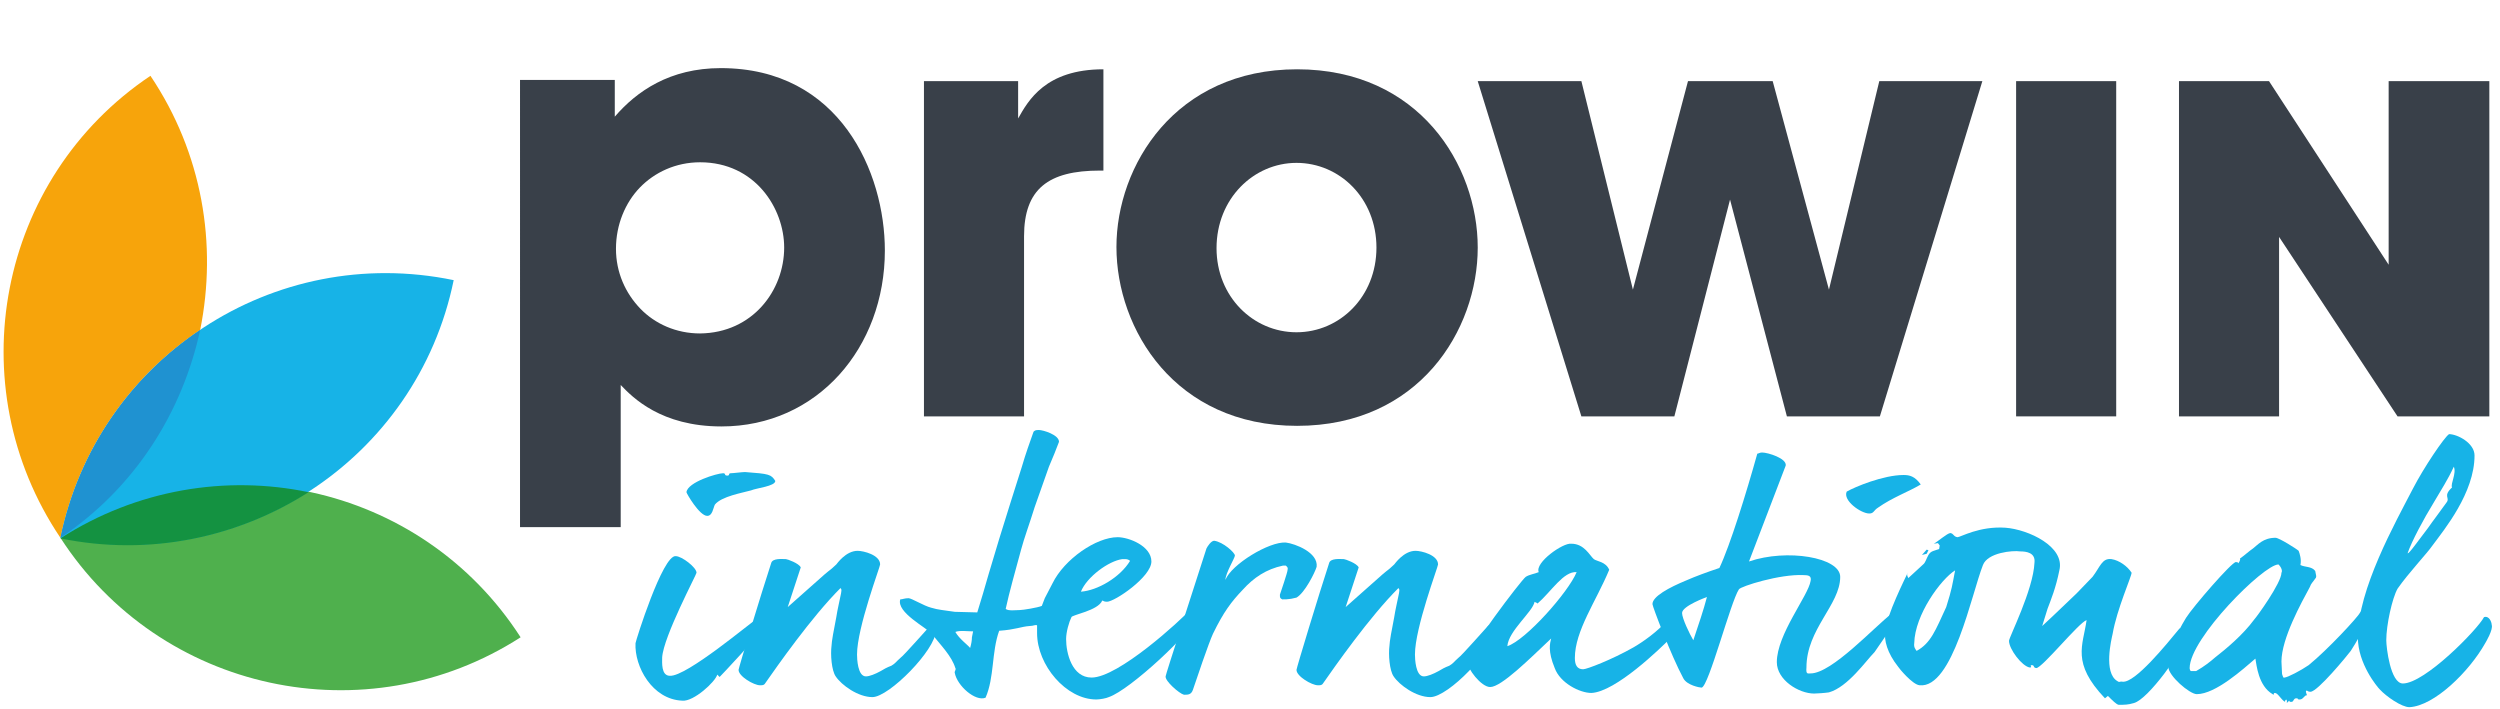
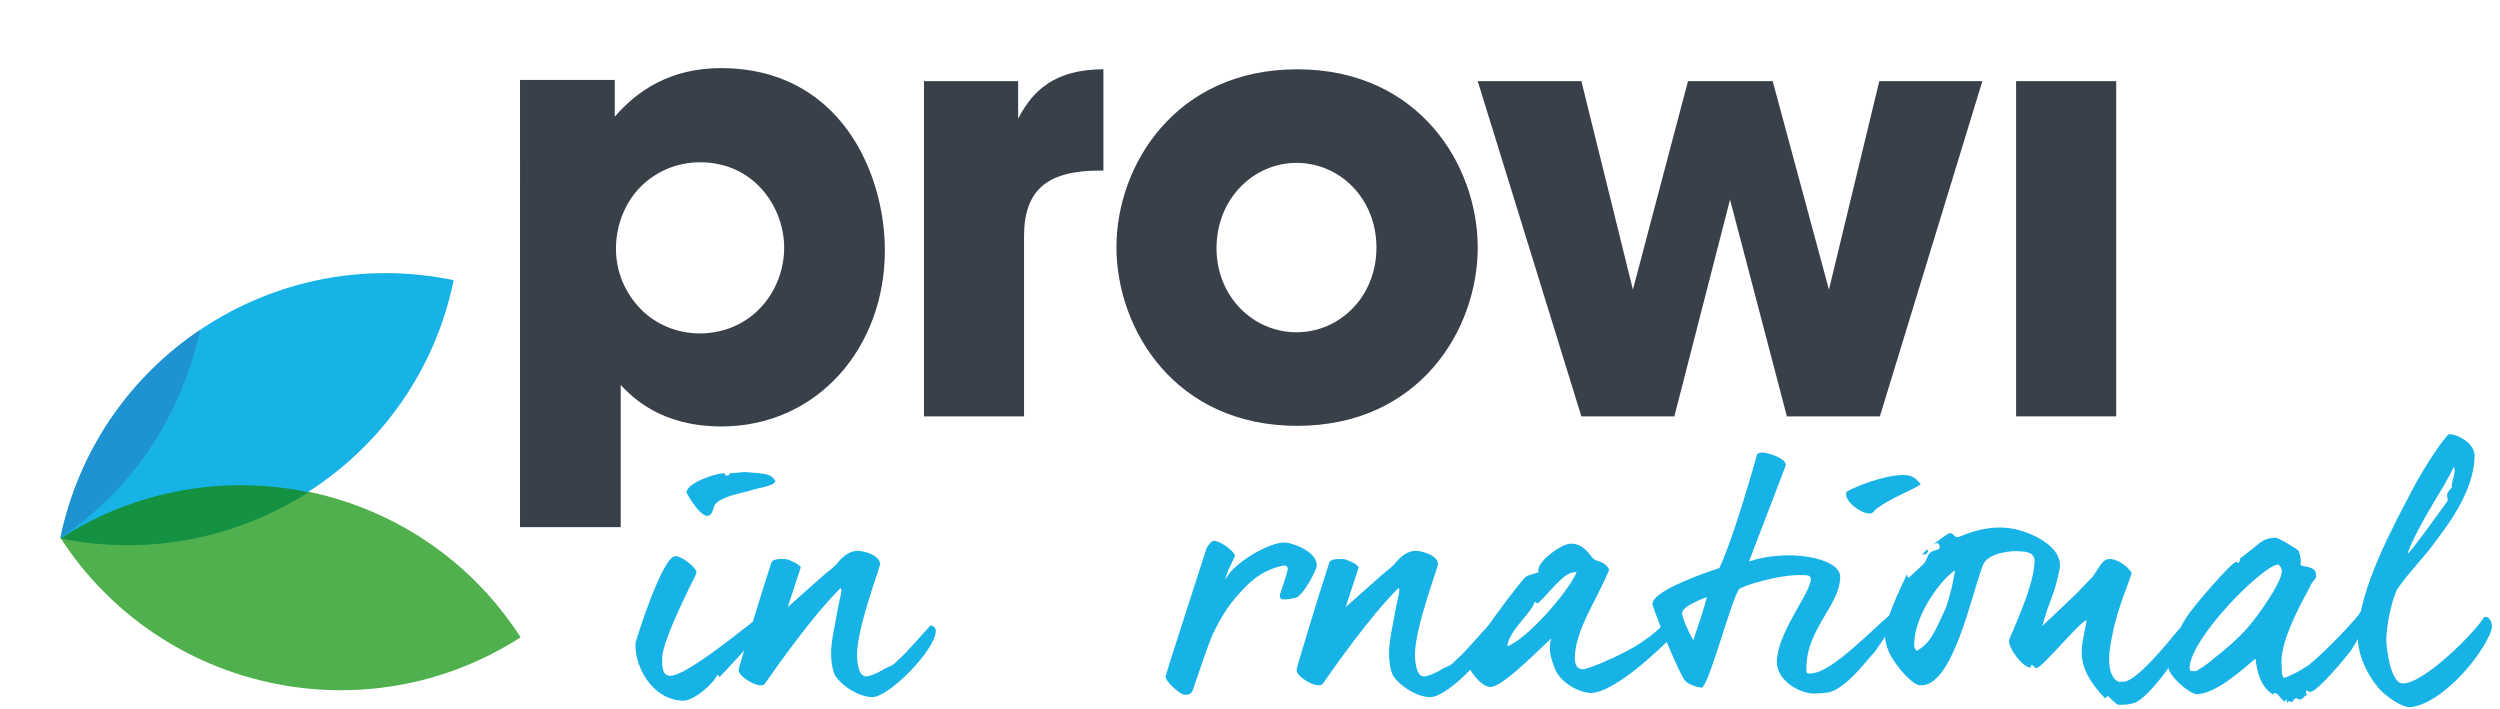
<svg xmlns="http://www.w3.org/2000/svg" version="1.0" id="Ebene_1" x="0px" y="0px" viewBox="0 0 422.1 119.7" style="enable-background:new 0 0 422.1 119.7;" xml:space="preserve">
  <style type="text/css">
	.st0{fill:#394049;}
	.st1{fill:#17B3E7;}
	.st2{fill:#4FB04D;}
	.st3{fill:#F49428;}
	.st4{fill:#F7A40B;}
	.st5{fill:#149241;}
	.st6{fill:#1F92D1;}
</style>
  <path class="st0" d="M87.9,13.5h15.9v6.2c3.7-4.3,9.3-8.2,17.9-8.2c20.1,0,27.7,17.6,27.7,30.8c0,16.4-11.4,29.7-27.6,29.7  c-10.2,0-15-4.9-17-7v5.1v18.9h-17V13.5z M132.4,41.8c0-6.6-4.9-14.4-14.2-14.4c-4.1,0-7.7,1.7-10.2,4.3c-2.4,2.5-4,6.2-4,10.3  c0,4,1.6,7.5,4.1,10.1s6.1,4.2,10.1,4.2C127.1,56.2,132.4,49,132.4,41.8L132.4,41.8z" />
  <path class="st0" d="M156,13.7h15.9V20c1.7-3,4.6-8.3,14.4-8.3v17.1h-0.6c-8.7,0-12.8,3.1-12.8,11.1v30.4H156L156,13.7L156,13.7z" />
  <path class="st0" d="M188.5,41.7c0-13.7,9.9-30,30.5-30s30.5,16.2,30.5,30.1s-9.9,30.1-30.5,30.1S188.5,55.6,188.5,41.7L188.5,41.7z   M205.4,41.9c0,8.2,6.2,14.2,13.5,14.2c7.3,0,13.5-6,13.5-14.3s-6.2-14.3-13.5-14.3C211.7,27.5,205.4,33.5,205.4,41.9L205.4,41.9z" />
  <path class="st0" d="M249.5,13.7H267l8.7,35.2l9.3-35.2h14.3l9.5,35.2l8.5-35.2h17.4l-17.3,56.6h-15.7l-9.6-36.6l-9.4,36.6h-15.7  L249.5,13.7z" />
  <path class="st0" d="M340.4,13.7h16.9v56.6h-16.9V13.7z" />
-   <path class="st0" d="M403.3,44.7v-31h17v56.6h-15.5l-20-30.3v30.3h-16.9V13.7h15.2L403.3,44.7z" />
  <g>
    <path class="st1" d="M121.5,114.3l-0.4-0.4c-0.3,1.2-4,4.6-5.9,4.4c-5.1-0.2-8.1-5.8-7.9-9.7c0-0.3,4.6-15,6.8-14.7   c1,0,3.5,1.9,3.5,2.8c0.1,0.1-5.6,10.8-5.8,14.3c0,0.8-0.2,3.1,1.3,3.1c2.8,0.2,14-9.3,14.3-9.3c0.9,0,0.9,1.4,0.9,1.6   C128.2,107.3,121.8,114,121.5,114.3z M126.8,82.8c-1.4,0.4-5,1-6.1,2.4c-0.3,0.6-0.4,1.9-1.3,1.9c-1.3,0-3.5-3.8-3.5-4   c0.2-1.7,5.2-3.2,6.2-3.2c0.5,0,0.1,0.4,0.7,0.4c0.5,0,0.1-0.4,0.6-0.4c0.4,0,1.9-0.2,2.4-0.2c4.1,0.3,4.4,0.4,5.1,1.5   C130.9,82.1,127.7,82.4,126.8,82.8z" />
    <path class="st1" d="M147.3,117.7c-2.4,0-5.2-2-6.2-3.5c-0.7-1-0.9-3.7-0.7-5.2c0-0.6,0.4-2.8,0.8-4.8c0.2-1.3,0.5-2.5,0.8-4   c0-0.2,0.2-0.7-0.1-0.9c-4.9,4.9-10.7,13.2-12.8,16.2c-0.2,0.2-0.4,0.2-0.8,0.2c-1,0-3.6-1.5-3.6-2.6c0-0.3,3.8-12.8,5.5-18   c0.2-0.9,1.9-0.7,2.5-0.7c0.2,0,2.2,0.7,2.5,1.4l-2.2,6.7l6.2-5.5l0.6-0.5c0.4-0.3,0.9-0.7,1.4-1.2c0.1-0.1,1.6-2.3,3.6-2.3   c1,0,3.8,0.7,3.8,2.3c0,0.4-3.9,10.7-3.9,15.2c0,0.7,0.1,3.7,1.5,3.7c0.6,0,1.6-0.4,2.5-0.9c0.5-0.3,1-0.6,1.8-0.9   c0.8-0.5,0.6-0.5,1.5-1.3c0.6-0.4,4.7-5.1,5.1-5.5c0.4,0,0.9,0.4,0.9,0.9C158,109.7,150.1,117.7,147.3,117.7z" />
-     <path class="st1" d="M187.2,117.7c-0.4,0.2-1.5,0.4-2.1,0.4c-5.1,0-10-5.8-10-11.2v-1.3c-0.2-0.2-0.6,0.1-1.3,0.1   c-1.4,0.1-2.3,0.6-5.1,0.8c-1.3,3.6-0.8,7.9-2.3,11.3c-1.7,0.7-4.8-2-5.2-4.2c-0.1-0.2,0.3-0.6,0.1-0.8c-0.6-2-2.4-3.8-4-5.8   c-0.8-1-6-3.6-5.3-5.8c0.4,0,0.7-0.2,1.4-0.2c0.5,0,2.6,1.3,3.8,1.6c1.3,0.4,2.1,0.4,4,0.7l3.8,0.1c0.6-1.9,1.3-4.3,1.9-6.4l1.8-6   l1.9-6.1l1.9-6c0.7-2.4,1.4-4.3,2-6c0.2-0.2,0.3-0.3,0.9-0.3c0.7,0,3.4,0.8,3.4,2c-0.5,1.3-1,2.6-1.7,4.2l-2.4,6.8   c-0.9,2.9-1.8,5.3-2.3,7.2c-1,3.7-2,7.2-2.6,10c0.4,0.4,1.8,0.2,2.4,0.2c0.5,0,3-0.4,3.7-0.7l0.5-1.3l1.3-2.5c2-4.1,7.4-7.8,11-7.8   c1.9,0,5.7,1.5,5.7,4.1c0,2.6-6.2,6.8-7.5,6.8c-0.6,0-0.6-0.2-0.8-0.2c-0.7,1.7-5.1,2.4-5.2,2.8c-0.4,0.8-0.9,2.5-0.9,3.7   c0,2.4,1,6.5,4.3,6.5c4.5,0,15-9.6,16.8-11.6h0.8c0.2,0.2,0.1,0.7,0.1,1.4C201.5,106.5,190.8,116.5,187.2,117.7z M164.3,106.6   c-0.9,0-2.3-0.2-3,0.1c0.7,1.2,2,2.1,2.5,2.7c0.2-0.7,0.3-1.3,0.3-1.8L164.3,106.6z M190,94.4h-0.5c-2.3,0.3-6,3-7,5.5   c2.8-0.2,6.6-2.4,8.3-5.2C190.6,94.5,190.3,94.4,190,94.4z" />
    <path class="st1" d="M218.9,100.9l-0.9,0.2c-0.6,0.1-1,0.1-1.5,0.1c-0.4-0.2-0.4-0.3-0.4-0.8c0.1-0.3,1.3-3.8,1.3-4.2   c0.1-0.4-0.1-0.5-0.3-0.7h-0.5c-2.8,0.6-4.9,2-6.8,4.1c-1.9,2-3.2,3.7-5,7.4c-0.7,1.5-2.8,7.7-3.4,9.5c-0.3,0.8-0.8,0.8-1.5,0.8   c-0.8-0.2-3.2-2.3-3.1-3.1c0-0.3,4.6-14.4,6.9-21.6c0.2-0.4,0.8-1.3,1.3-1.3c1.5,0.2,3.5,2,3.5,2.5c0,0.4-1.6,3-1.6,4.1   c1-2.6,7.4-6.5,10.2-6.3c1.6,0.2,5.5,1.7,5.2,4.1C222,96.7,220.3,100.1,218.9,100.9z" />
    <path class="st1" d="M241.5,117.7c-2.4,0-5.2-2-6.2-3.5c-0.7-1-0.9-3.7-0.7-5.2c0-0.6,0.4-2.8,0.8-4.8c0.2-1.3,0.5-2.5,0.8-4   c0-0.2,0.2-0.7-0.1-0.9c-4.9,4.9-10.7,13.2-12.8,16.2c-0.2,0.2-0.4,0.2-0.8,0.2c-1,0-3.6-1.5-3.6-2.6c0-0.3,3.8-12.8,5.5-18   c0.2-0.9,1.9-0.7,2.5-0.7c0.2,0,2.2,0.7,2.5,1.4l-2.2,6.7l6.2-5.5l0.6-0.5c0.4-0.3,0.9-0.7,1.4-1.2c0.1-0.1,1.6-2.3,3.6-2.3   c1,0,3.8,0.7,3.8,2.3c0,0.4-3.9,10.7-3.9,15.2c0,0.7,0.1,3.7,1.5,3.7c0.6,0,1.6-0.4,2.5-0.9c0.5-0.3,1-0.6,1.8-0.9   c0.8-0.5,0.6-0.5,1.5-1.3c0.6-0.4,4.7-5.1,5.1-5.5c0.4,0,0.9,0.4,0.9,0.9C252.3,109.7,244.5,117.7,241.5,117.7z" />
    <path class="st1" d="M281.7,104.5c-1.7,2.1-4.5,4-5.9,4.8c-3.7,2.1-7.9,3.7-8.5,3.7c-1,0-1.4-0.7-1.4-1.9c0-4.6,3.6-9.6,5.8-14.9   c-0.6-1.4-2.1-1.4-2.6-1.8c-0.7-0.6-1.6-2.6-3.8-2.6c-1.4-0.2-6.2,3.2-5.5,4.8c-0.7,0.3-1.6,0.4-2.2,0.8   c-0.8,0.6-9.9,12.6-9.9,14.2c0,1.3,2.4,4.4,3.9,4.4c1.9,0,6.7-4.8,10.3-8.2c-0.2,0.8-0.6,2.1,0.6,5c0.9,2.5,4.2,4.2,6.2,4.2   c4.1-0.2,11.6-7.5,13.3-9.2C282.1,106.8,282,105.6,281.7,104.5z M254.5,109.1c0.2-2.6,4.3-5.8,4.6-7.5c0.1,0.1,0.1,0.1,0.2,0.1   c0.1,0.1,0.1,0,0.3,0.2c2.3-2,4.4-5.5,6.6-5.3C264.8,100,257.6,108.1,254.5,109.1z" />
    <path class="st1" d="M316.5,110.1c-1.4,1.4-4.5,5.9-7.7,6.8c-0.6,0.1-2.1,0.2-2.5,0.2c-2.6,0-6.3-2.3-6.3-5.3   c0-4.7,5.3-11.2,5.7-13.7c0.2-0.9-0.4-1-1.2-1c-4-0.2-10.6,1.9-10.9,2.4c-1.4,2.1-5.1,16.4-6.3,16.6c-0.3,0-2.5-0.4-3.1-1.6   c-2-3.7-5.2-12.1-5.2-12.5c0-1.3,2.8-2.8,5.7-4c1.6-0.7,3.5-1.4,5.6-2.1c1.8-3.8,4.5-12.5,6.4-19.3c0.2,0,0.4-0.2,0.8-0.2   c1,0,4.2,1,4,2.2l-6.2,16.2c6.4-2.2,15.4-0.7,15.4,2.6c0,4.7-5.7,8.8-5.7,15.3c-0.1,1.2,0.2,1,0.7,1c3.6,0,10.8-7.9,13.7-10.1   c0.2,0.4,0.5,0.9,0.5,1.4C319.8,105.3,317.5,108.7,316.5,110.1z M284,103.5c0,0.9,1.3,3.6,1.9,4.6c0.9-2.7,1.7-5,2.3-7.3   C288.2,100.8,284,102.3,284,103.5z M317.1,85.7c-0.8,0.5-0.7,1-1.5,1c-1.4,0-4.5-2.2-3.8-3.7c1.4-0.8,6.2-2.8,9.6-2.8   c1,0,1.9,0.2,2.9,1.6C322.3,83,319.5,84,317.1,85.7z" />
    <path class="st1" d="M360.3,118.7c-1,0.3-1.6,0.3-2.6,0.3c-0.4-0.1-1-0.7-1.8-1.5l-0.5,0.4c-5.7-6-3.7-8.9-3.1-13.2   c-1.3,0.4-7.5,8.1-8.5,8.1c-0.6-0.1-0.2-0.4-0.7-0.5c-0.6,0,0.2,0.4-0.4,0.4c-1.3-0.2-3.5-3.1-3.5-4.5c0-0.6,4.1-8.6,4.3-13.2   c0.2-1.7-1.4-1.9-2.4-1.9c-1.3-0.2-5.5,0.2-6.3,2.3c-1.9,4.8-5.1,20.9-10.7,20.3c-1.2-0.1-3.5-2.9-3.6-3.1c-1.9-2.4-2.4-4.5-2.2-6   c0.2-2.7,3.4-9,3.8-9.9c-0.1,0.1-0.1,0.2-0.1,0.3c0,0.2,0.1,0.4,0.2,0.6c0.8-0.7,1.6-1.5,2.5-2.3c0.4-0.3,0.5-0.9,0.9-1.6   s1-0.7,1.8-1l0.1-0.6l-0.3-0.4c-0.2,0-0.5,0.1-0.7,0.1c0.6-0.3,2.3-1.8,2.8-1.8c0.6,0.1,0.5,0.6,1.2,0.7c0.5,0,3.7-1.9,8.1-1.6   c3.9,0.3,10.1,3.2,9.1,7.2c-0.6,3-1.4,4.9-2,6.5l-0.9,2.9c2.5-2.3,4.3-4.1,5.8-5.5l2.7-2.8c1.3-1.7,1.6-3.2,3.2-3   c1.3,0.2,2.7,1.2,3.4,2.3c0,0.6-2.5,6.2-3.2,10.3c-0.2,0.9-1.6,6.6,0.8,8c0.4,0.3,0.3,0,0.9,0.1c2.1,0.2,7.3-6.2,9.6-9   c0.9,0.3,0.8,1.5,0.8,2.2C368.5,109.8,362.8,118,360.3,118.7z M323.2,108.6c-0.1,0.7,0.2,1,0.4,1.3c2.4-1.3,3.2-3.5,5-7.4   c1-3.2,1-3.6,1.5-6.2C327.7,97.8,323.3,103.8,323.2,108.6z M325.6,92.9l-0.3,0.6l-0.8,0.2l0.8-0.9L325.6,92.9z" />
    <path class="st1" d="M396.9,109.9c-0.6,0.8-5.6,6.9-6.8,6.9c-0.5,0-0.4-0.2-0.7-0.2c-0.2,0.2,0.1,0.6,0.1,0.8   c-0.4-0.1-0.6,0.7-1.2,0.7s-0.1-0.2-0.6-0.2c-0.5,0-0.4,0.6-0.8,0.6c-0.5,0-0.2,0-0.4-0.2l-0.4,0.4c0-0.2,0.1-0.4-0.1-0.6l-0.1,0.1   c-0.1,0.1-0.1,0.1-0.1,0.3c-0.7-0.4-1.2-1.5-1.7-1.5c-0.4,0,0,0.5-0.4,0.2c-2.4-1.4-2.7-4.9-2.9-6c-2,1.7-6.7,6-9.9,6   c-1.2,0-4.8-3.1-4.8-4.6c-0.2-2.3,1.3-5.5,3-8.3c1.2-1.9,7.7-9.4,8.4-9.4c0.5,0,0.3,0.2,0.4,0.2c0.2-0.2,0.4-0.6,0.3-0.8   c0.6-0.4,1.6-1.3,2.2-1.7c0.8-0.6,1.7-1.8,3.8-1.8c0.6,0,3.6,1.9,3.9,2.2c0.2,0.5,0.5,1.5,0.3,2.4c0.8,0.4,1.9,0.2,2.5,1l0.1,0.5   c0.1,0.4,0.1,0.6-0.1,0.8c-0.4,0.6-0.7,0.8-0.9,1.4c-1.4,2.6-4.8,8.7-4.8,12.6l0.1,2.1l0.1,0.3c0.1,0.3,0.2,0.4,0.3,0.3   c0.5,0,2.8-1.2,4.1-2.1c3.2-2.6,8.3-8.1,8.7-8.9c0.6-1,0.9,0.8,0.8,1.8C398.8,106.9,397.9,108.3,396.9,109.9z M384.7,95.3   c-2.5,0-15,12.5-15,17.5c0,0.2,0.1,0.4,0.1,0.4c0.1,0.1,0.1,0.1,0.1,0.1h0.9c1.4-0.8,2.4-1.6,3.2-2.3c1.8-1.4,4.7-3.8,6.6-6.4   c0.4-0.4,4.6-6.2,4.6-7.9C385.4,96.4,385.2,95.8,384.7,95.3z" />
    <path class="st1" d="M419.6,108.6c-2.7,4.8-8.6,10.6-12.8,10.8c-1.3,0-3.9-1.8-5-3c-0.4-0.4-3.7-4.3-3.7-8.8   c0-8.1,6.3-19.3,9.3-25.1c1.8-3.5,5.3-8.7,6.1-9.2c1.4,0,4.3,1.5,4.3,3.6c0,6.3-5.1,12.5-7.1,15.2c-0.8,1.2-4.1,4.7-5.9,7.3   c-0.9,1.6-1.9,6.1-1.9,8.7c0,1.2,0.7,7.3,2.8,7.3c3.7,0,12.6-9.1,13.7-11.2c0.9-0.3,1.3,0.9,1.3,1.3   C421,106.3,419.6,108.6,419.6,108.6z M411,84.7c-1.9,3.1-3.8,6.7-4.5,8.7c0.2,0.2,1.7-2,3.4-4.2c0.9-1.3,2-2.7,3.2-4.4   c0.6-0.8-0.7-1,0.9-2.5c-0.3-0.6,0.8-2.4,0.3-3.5C413.3,81,412.1,82.8,411,84.7z" />
  </g>
  <path class="st2" d="M87.9,107.6C71.1,81.5,36.3,74,10.2,90.8C27,116.8,61.8,124.4,87.9,107.6z" />
  <path class="st1" d="M76.6,47.3C46.2,41,16.6,60.4,10.2,90.8C40.6,97.1,70.4,77.6,76.6,47.3z" />
  <g>
    <path class="st3" d="M27.8,71.7" />
    <path class="st3" d="M29.1,69.3" />
-     <path class="st4" d="M33.8,55.7c2.9-14.4,0.4-29.8-8.4-42.9c-25.8,17.3-32.5,52.3-15.2,78C13.3,75.9,22,63.6,33.8,55.7z" />
  </g>
  <path class="st5" d="M52.1,83.1c-13.9-2.9-29-0.5-41.9,7.8C25.3,94,40.2,90.7,52.1,83.1z" />
  <path class="st6" d="M33.8,55.7C22,63.6,13.3,75.9,10.2,90.8C22.9,82.3,30.8,69.5,33.8,55.7z" />
</svg>